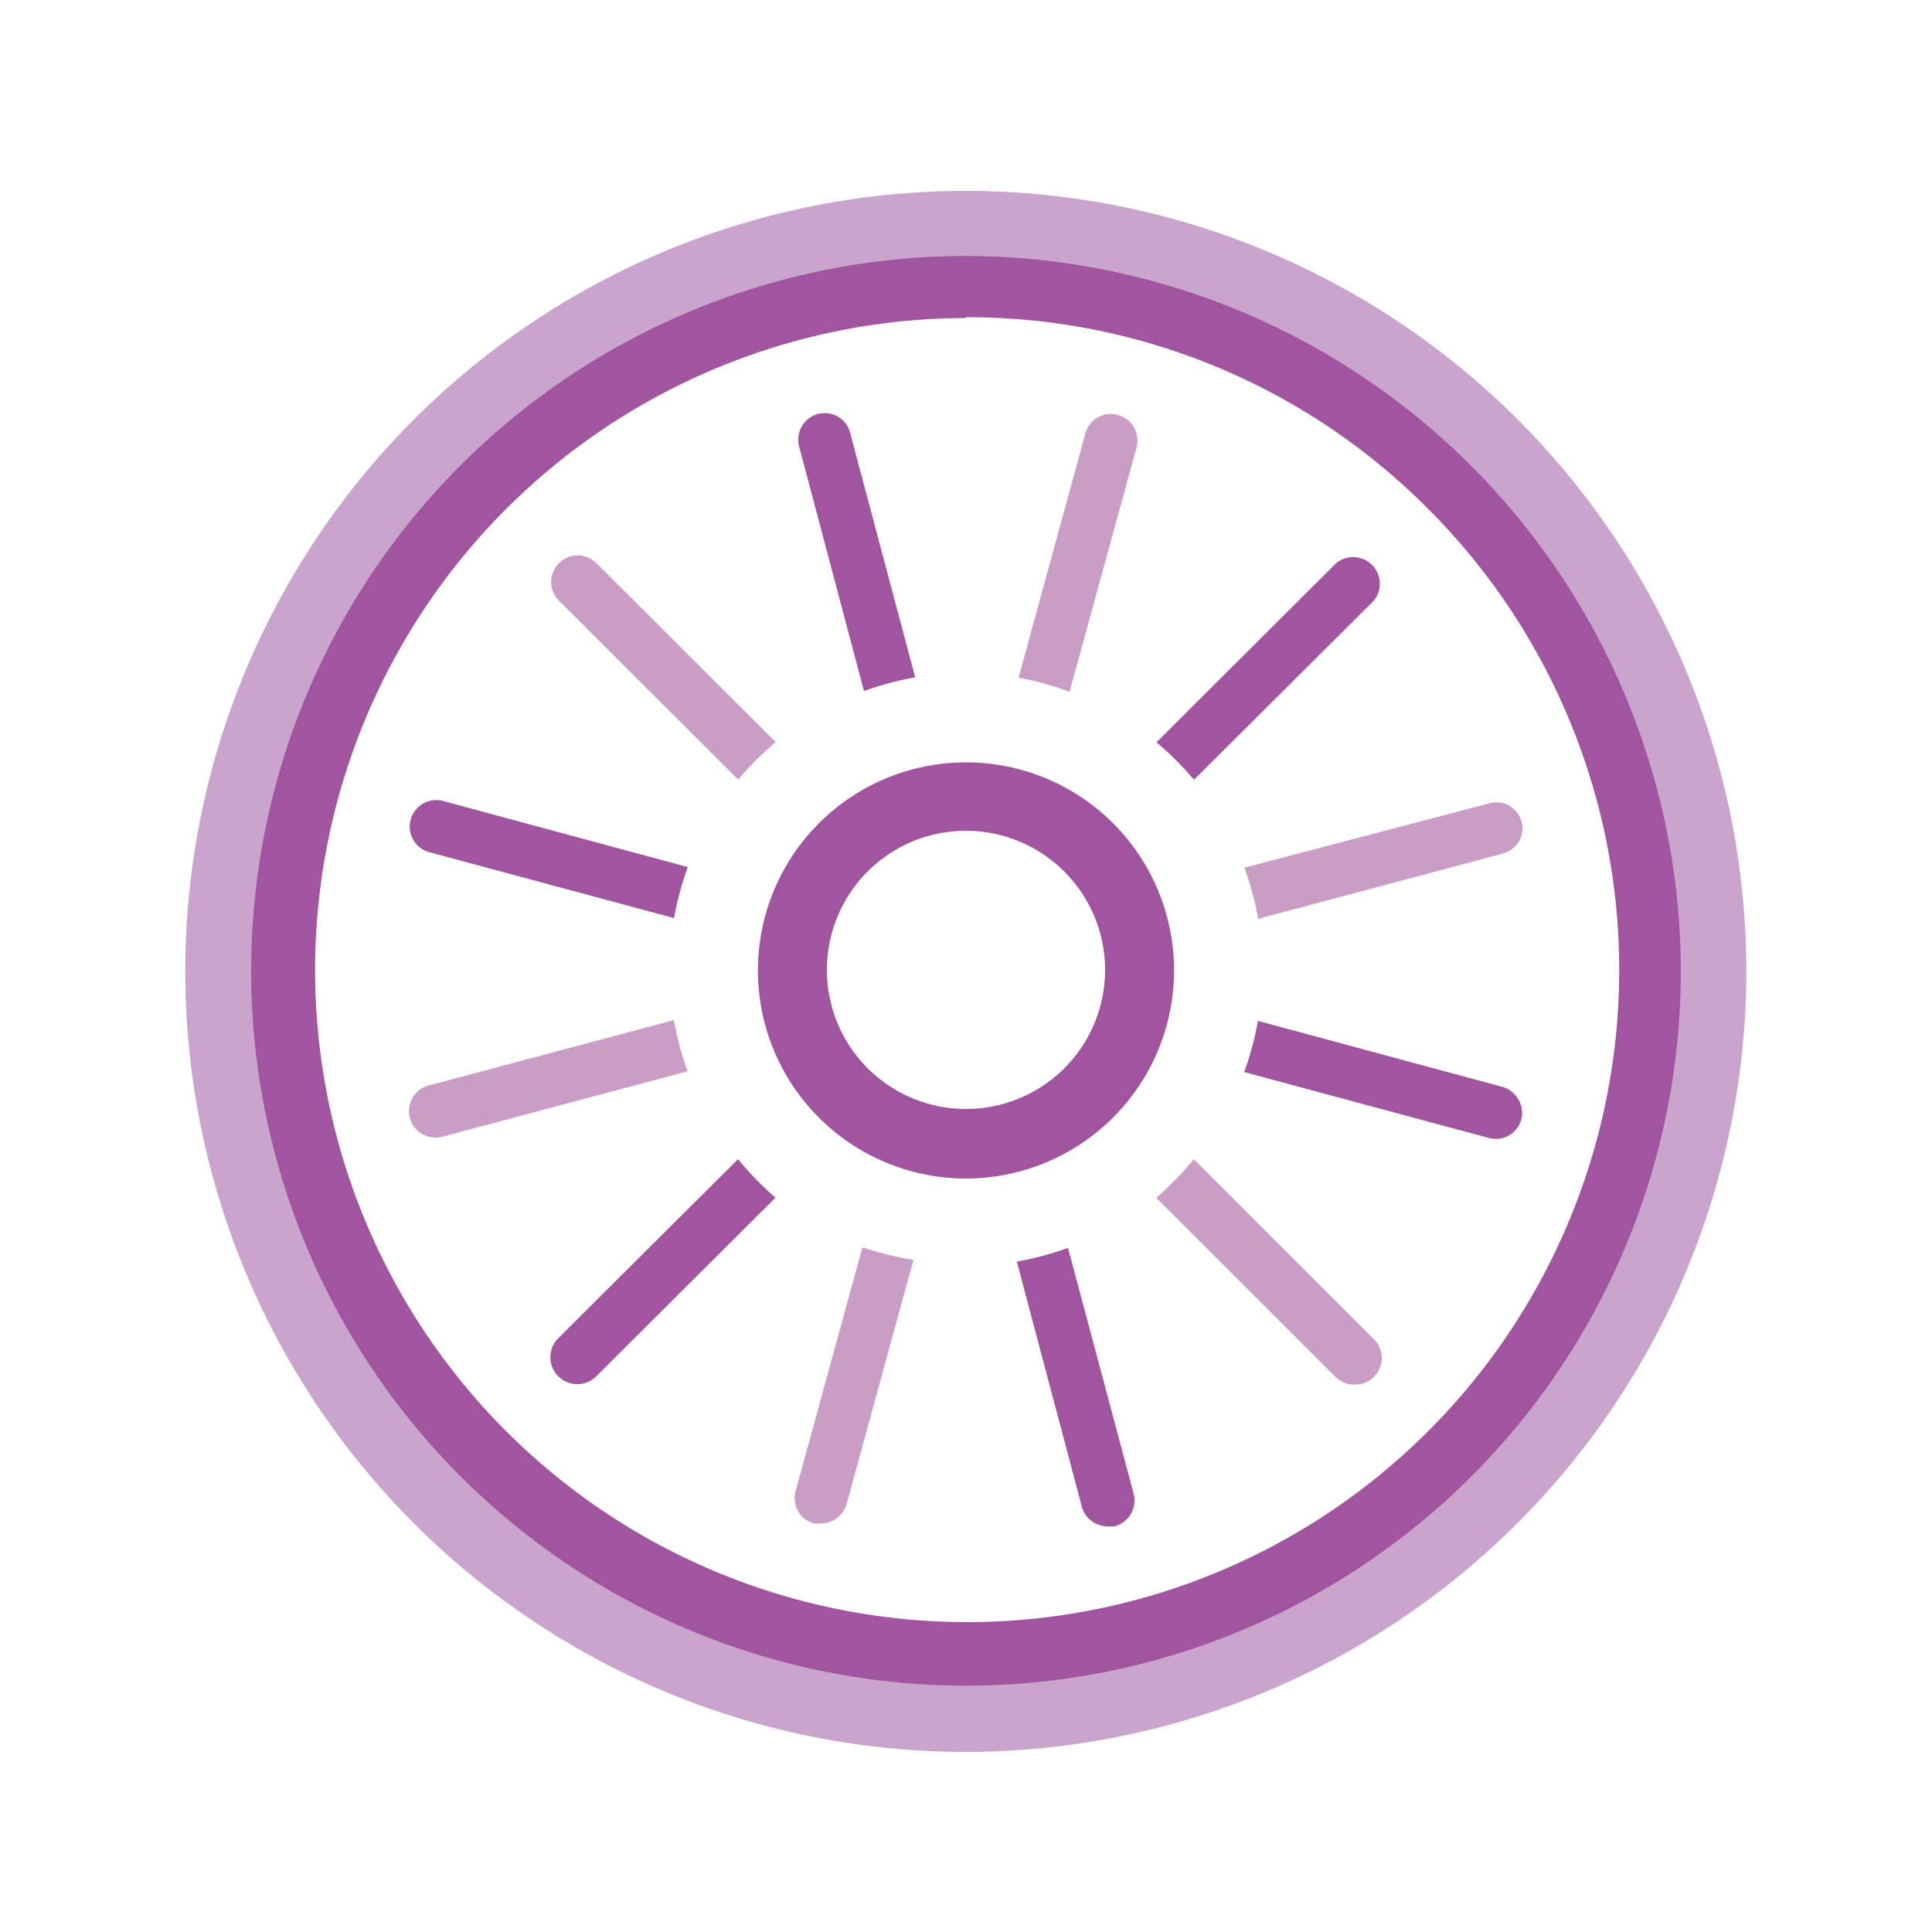
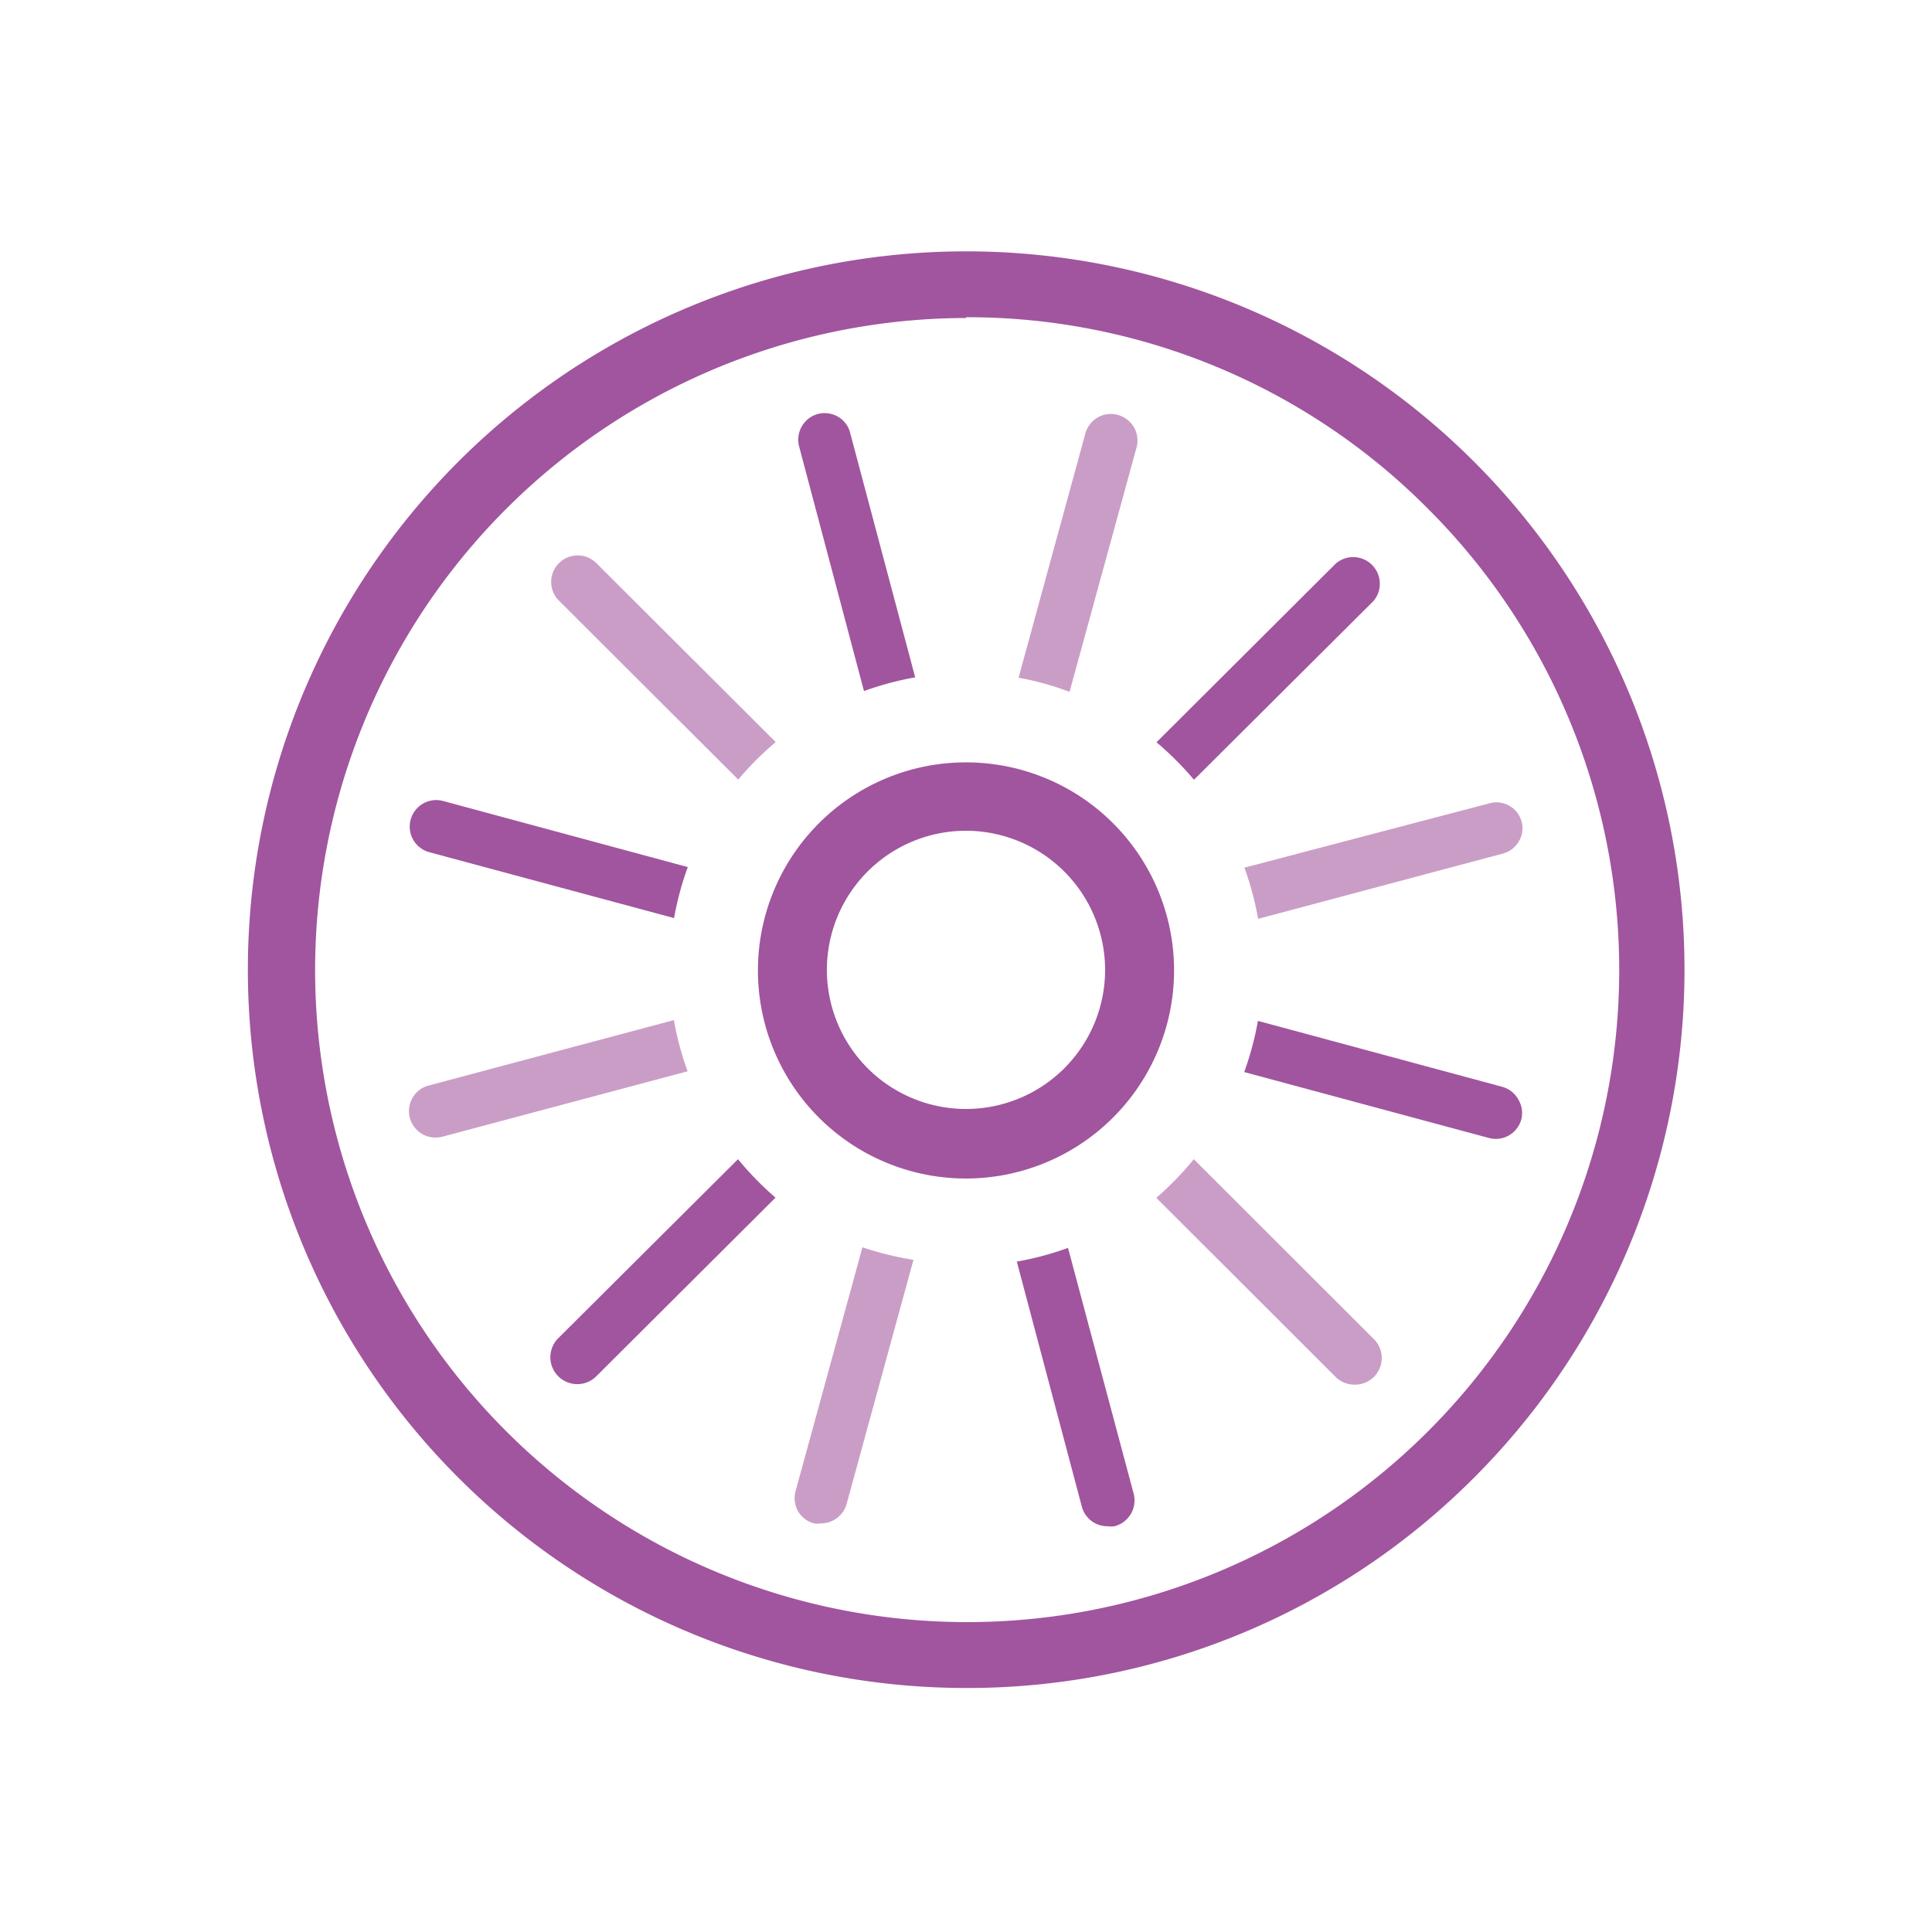
<svg xmlns="http://www.w3.org/2000/svg" id="Layer_1" data-name="Layer 1" viewBox="0 0 100 100">
  <defs>
    <style>.cls-1{fill:#a1559e;}.cls-2{fill:#ca9dc7;}.cls-3{fill:#c9a5cd;}</style>
  </defs>
  <path class="cls-1" d="M50,86.76A36.57,36.57,0,1,1,75.87,76.05,36.35,36.35,0,0,1,50,86.76Zm0-70.95A34.36,34.36,0,1,0,74.31,25.88,34.14,34.14,0,0,0,50,15.81Z" />
  <path class="cls-1" d="M50,87.37A37.18,37.18,0,1,1,76.3,76.48,37,37,0,0,1,50,87.37ZM50,14.2A36,36,0,1,0,75.44,24.74,35.77,35.77,0,0,0,50,14.2Zm0,71A35,35,0,1,1,74.74,74.92,34.76,34.76,0,0,1,50,85.16Zm0-68.74A33.75,33.75,0,1,0,73.88,26.3,33.58,33.58,0,0,0,50,16.42Z" />
  <path class="cls-1" d="M50,59.8a9.62,9.62,0,1,1,9.62-9.62A9.64,9.64,0,0,1,50,59.8Zm0-18a8.36,8.36,0,1,0,8.36,8.36A8.37,8.37,0,0,0,50,41.82Z" />
  <path class="cls-1" d="M50,61A10.77,10.77,0,1,1,60.77,50.18,10.78,10.78,0,0,1,50,61Zm0-18a7.2,7.2,0,1,0,7.2,7.2A7.21,7.21,0,0,0,50,43Z" />
  <path class="cls-2" d="M38.21,40.35a16.16,16.16,0,0,1,1.94-1.94l-9.28-9.26a1.37,1.37,0,0,0-1.94,1.94Z" />
  <path class="cls-1" d="M44.72,35.77a15.67,15.67,0,0,1,2.65-.71L44,22.39a1.33,1.33,0,0,0-.64-.83,1.4,1.4,0,0,0-1-.14,1.38,1.38,0,0,0-1,1.68Z" />
  <path class="cls-2" d="M65.12,47.56l12.67-3.38a1.34,1.34,0,0,0,.83-.64,1.31,1.31,0,0,0,.14-1,1.35,1.35,0,0,0-.63-.83,1.33,1.33,0,0,0-1-.14L64.41,44.91A15.93,15.93,0,0,1,65.12,47.56Z" />
  <path class="cls-1" d="M22.22,44.11l12.67,3.41a15.56,15.56,0,0,1,.71-2.64L22.94,41.46a1.37,1.37,0,0,0-.72,2.65Z" />
  <path class="cls-2" d="M55.36,35.81l3.47-12.66a1.37,1.37,0,0,0-1-1.68,1.34,1.34,0,0,0-1,.13,1.38,1.38,0,0,0-.65.83L52.72,35.08A14.72,14.72,0,0,1,55.36,35.81Z" />
  <path class="cls-1" d="M61.8,40.36l9.29-9.25a1.38,1.38,0,0,0-1.94-1.95l-9.29,9.26A16.16,16.16,0,0,1,61.8,40.36Z" />
  <path class="cls-1" d="M55.28,64.59a15.67,15.67,0,0,1-2.65.71L56,78a1.37,1.37,0,0,0,1.32,1,1.49,1.49,0,0,0,.36,0,1.38,1.38,0,0,0,1-1.68Z" />
  <path class="cls-2" d="M61.79,60A16.16,16.16,0,0,1,59.85,62l9.28,9.27a1.4,1.4,0,0,0,1,.4,1.38,1.38,0,0,0,1-2.34Z" />
  <path class="cls-1" d="M77.78,56.26,65.11,52.84a15.93,15.93,0,0,1-.71,2.65L77.06,58.9a1.49,1.49,0,0,0,.36.05,1.37,1.37,0,0,0,1.32-1,1.34,1.34,0,0,0-.13-1A1.36,1.36,0,0,0,77.78,56.26Z" />
  <path class="cls-1" d="M38.2,60l-9.29,9.25a1.38,1.38,0,0,0,1.94,2l9.29-9.26A16.16,16.16,0,0,1,38.2,60Z" />
  <path class="cls-2" d="M34.88,52.8,22.21,56.18a1.37,1.37,0,0,0,.35,2.7,1.49,1.49,0,0,0,.36-.05l12.67-3.38A15.67,15.67,0,0,1,34.88,52.8Z" />
  <path class="cls-2" d="M44.64,64.56,41.17,77.21a1.4,1.4,0,0,0,.13,1,1.36,1.36,0,0,0,.83.64,1.14,1.14,0,0,0,.37,0,1.38,1.38,0,0,0,1.32-1l3.46-12.64A16.6,16.6,0,0,1,44.64,64.56Z" />
-   <path class="cls-3" d="M50,90.68a40.4,40.4,0,1,1,40.39-40.4A40.44,40.44,0,0,1,50,90.68Zm0-77.43a37,37,0,1,0,37,37A37.07,37.07,0,0,0,50,13.25Z" />
</svg>